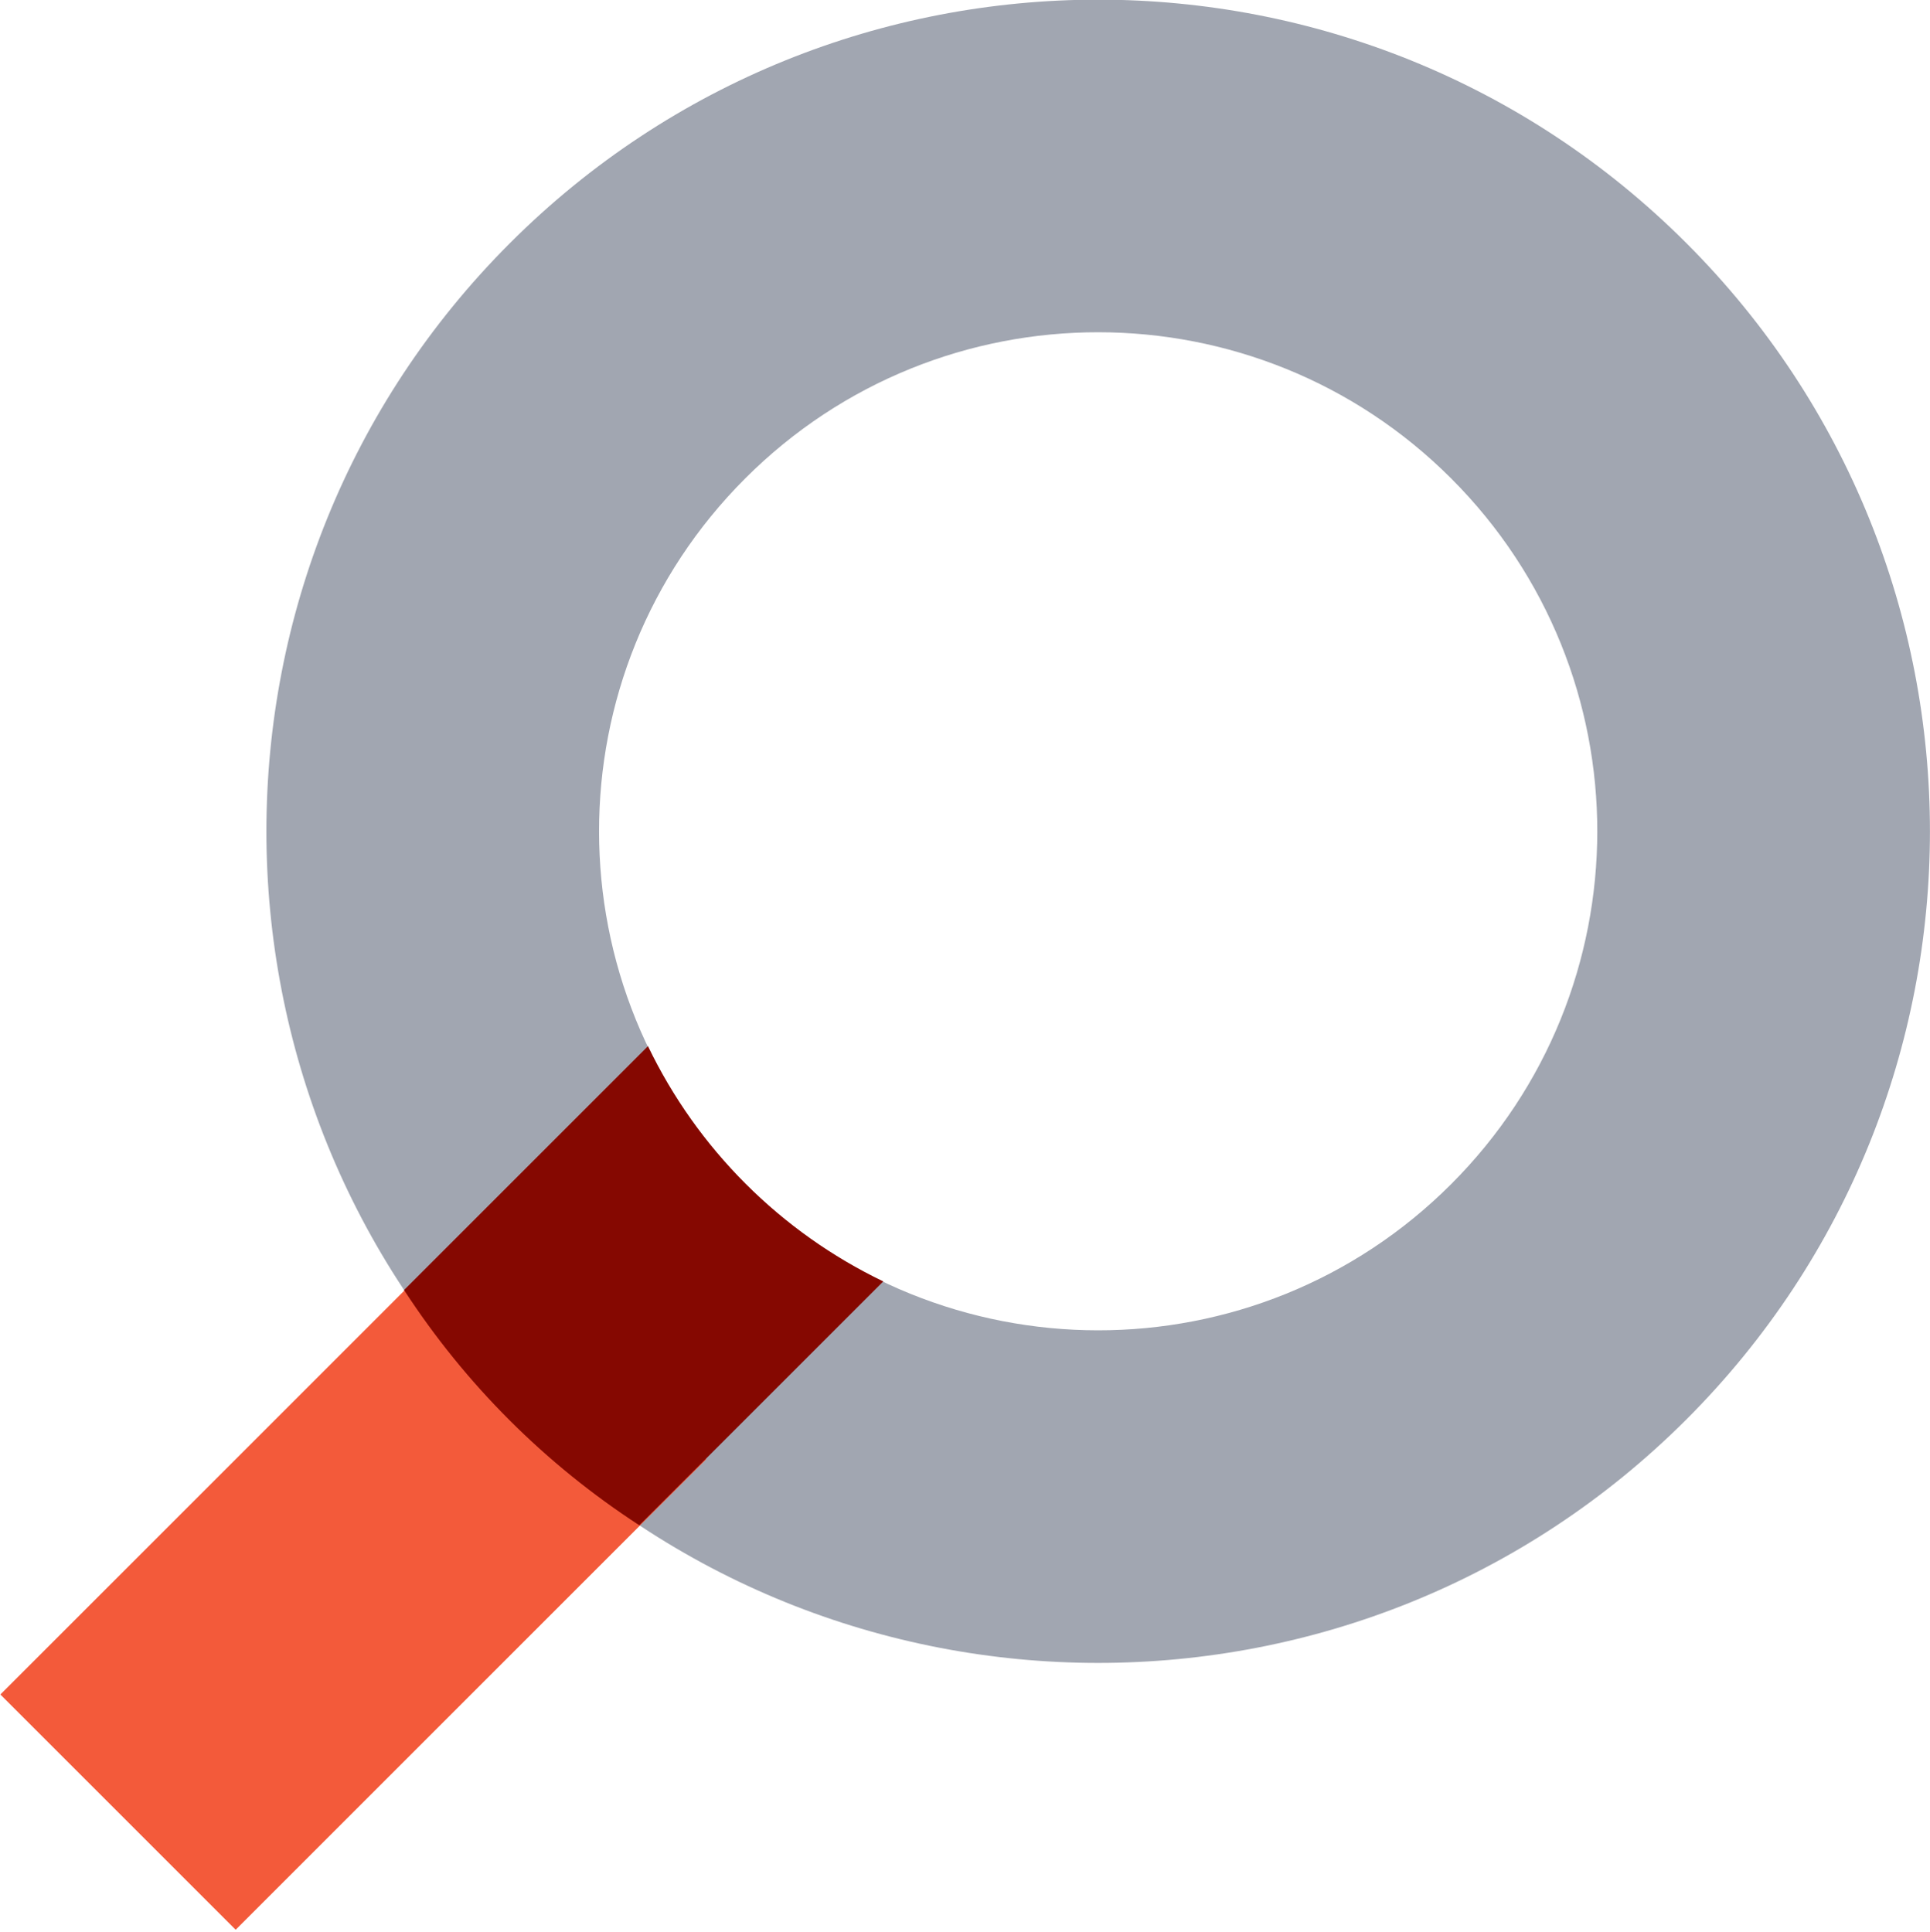
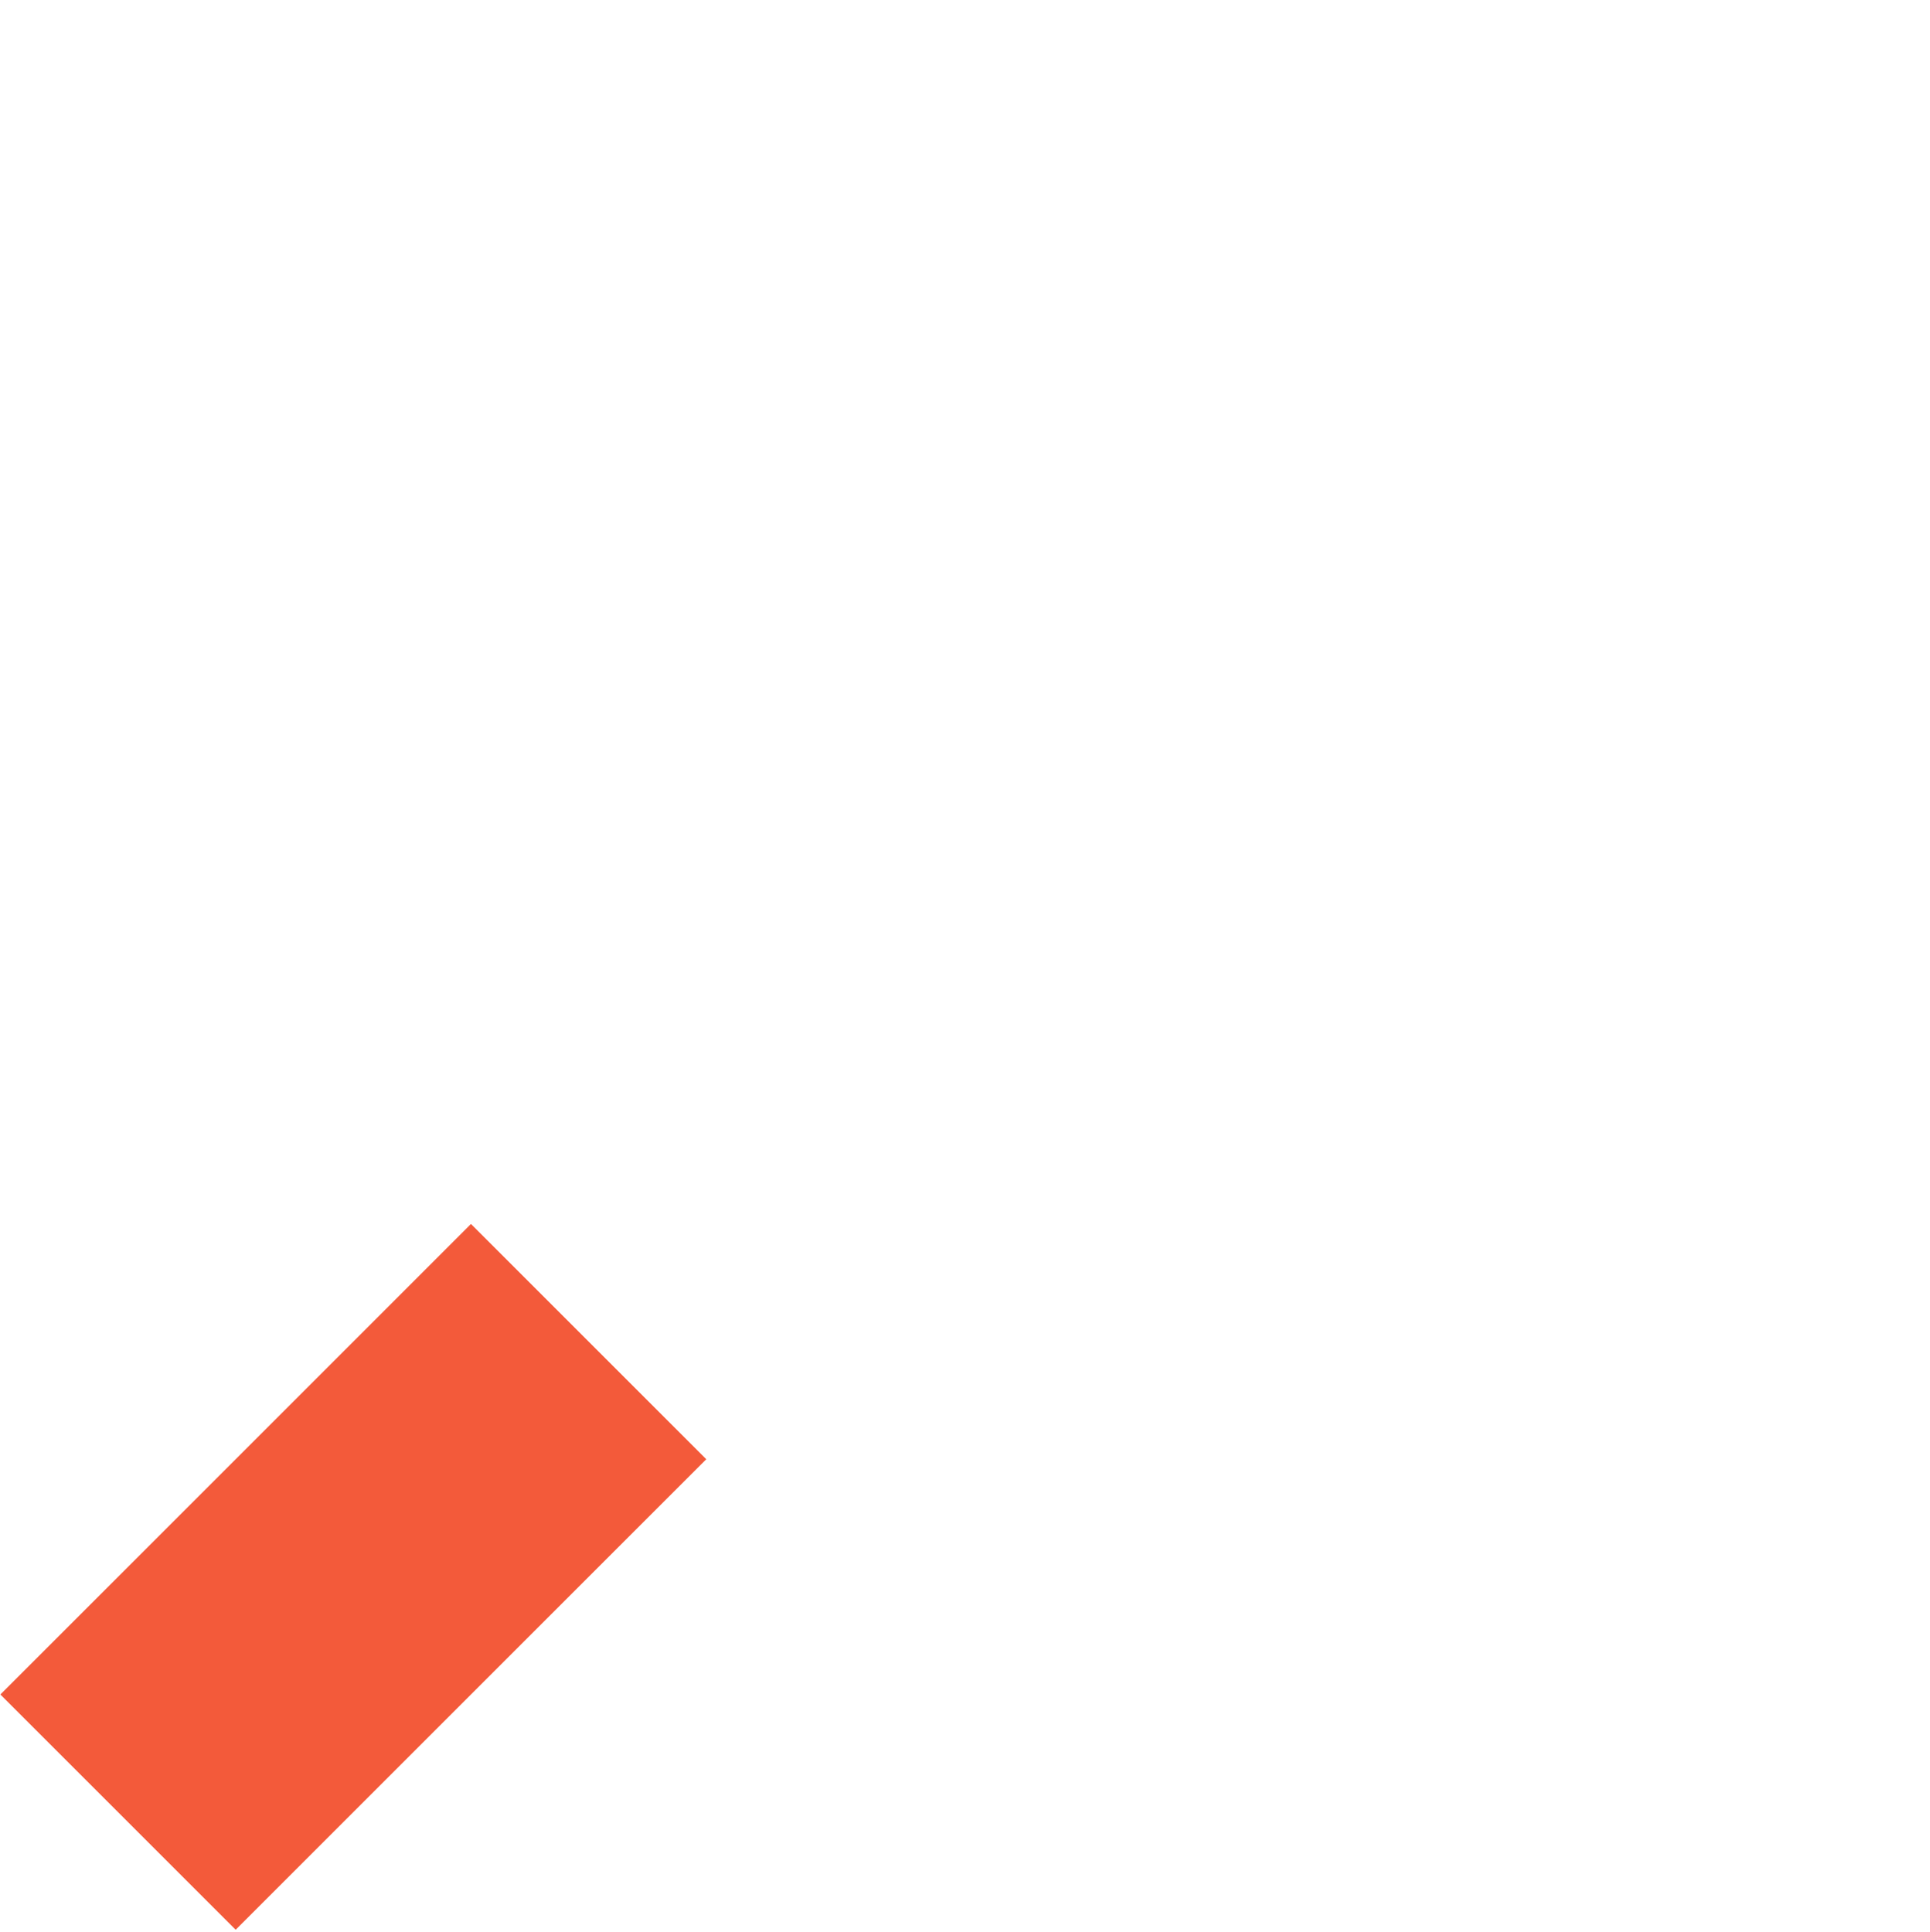
<svg xmlns="http://www.w3.org/2000/svg" version="1.1" id="Layer_1" x="0px" y="0px" viewBox="0 0 17.4 17.42" style="enable-background:new 0 0 17.4 17.42;" xml:space="preserve">
  <style type="text/css">
	.st0{fill:#A1A6B1;}
	.st1{fill:#F35A3A;}
	.st2{fill:#850801;}
</style>
  <g id="Group_386" transform="translate(-1159.654 -1221.173) rotate(45)">
-     <path id="Subtraction_1" class="st0" d="M1695.8,49.3c-4.14,0-7.5-3.36-7.5-7.5s3.36-7.5,7.5-7.5s7.5,3.36,7.5,7.5   C1703.3,45.94,1699.94,49.3,1695.8,49.3z M1695.8,37.3c-2.48,0-4.5,2.01-4.5,4.5c0,2.49,2.02,4.5,4.5,4.5s4.5-2.01,4.5-4.5   C1700.3,39.32,1698.29,37.3,1695.8,37.3z" />
    <rect id="Rectangle_297" x="1692.8" y="49.8" transform="matrix(2.535182e-06 1 -1 2.535182e-06 1747.101 -1644.498)" class="st1" width="6" height="3" />
-     <path id="Intersection_1" class="st2" d="M1694.3,49.15v-3.11c0.97,0.34,2.03,0.34,3,0v3.11   C1696.31,49.36,1695.29,49.36,1694.3,49.15L1694.3,49.15z" />
  </g>
</svg>